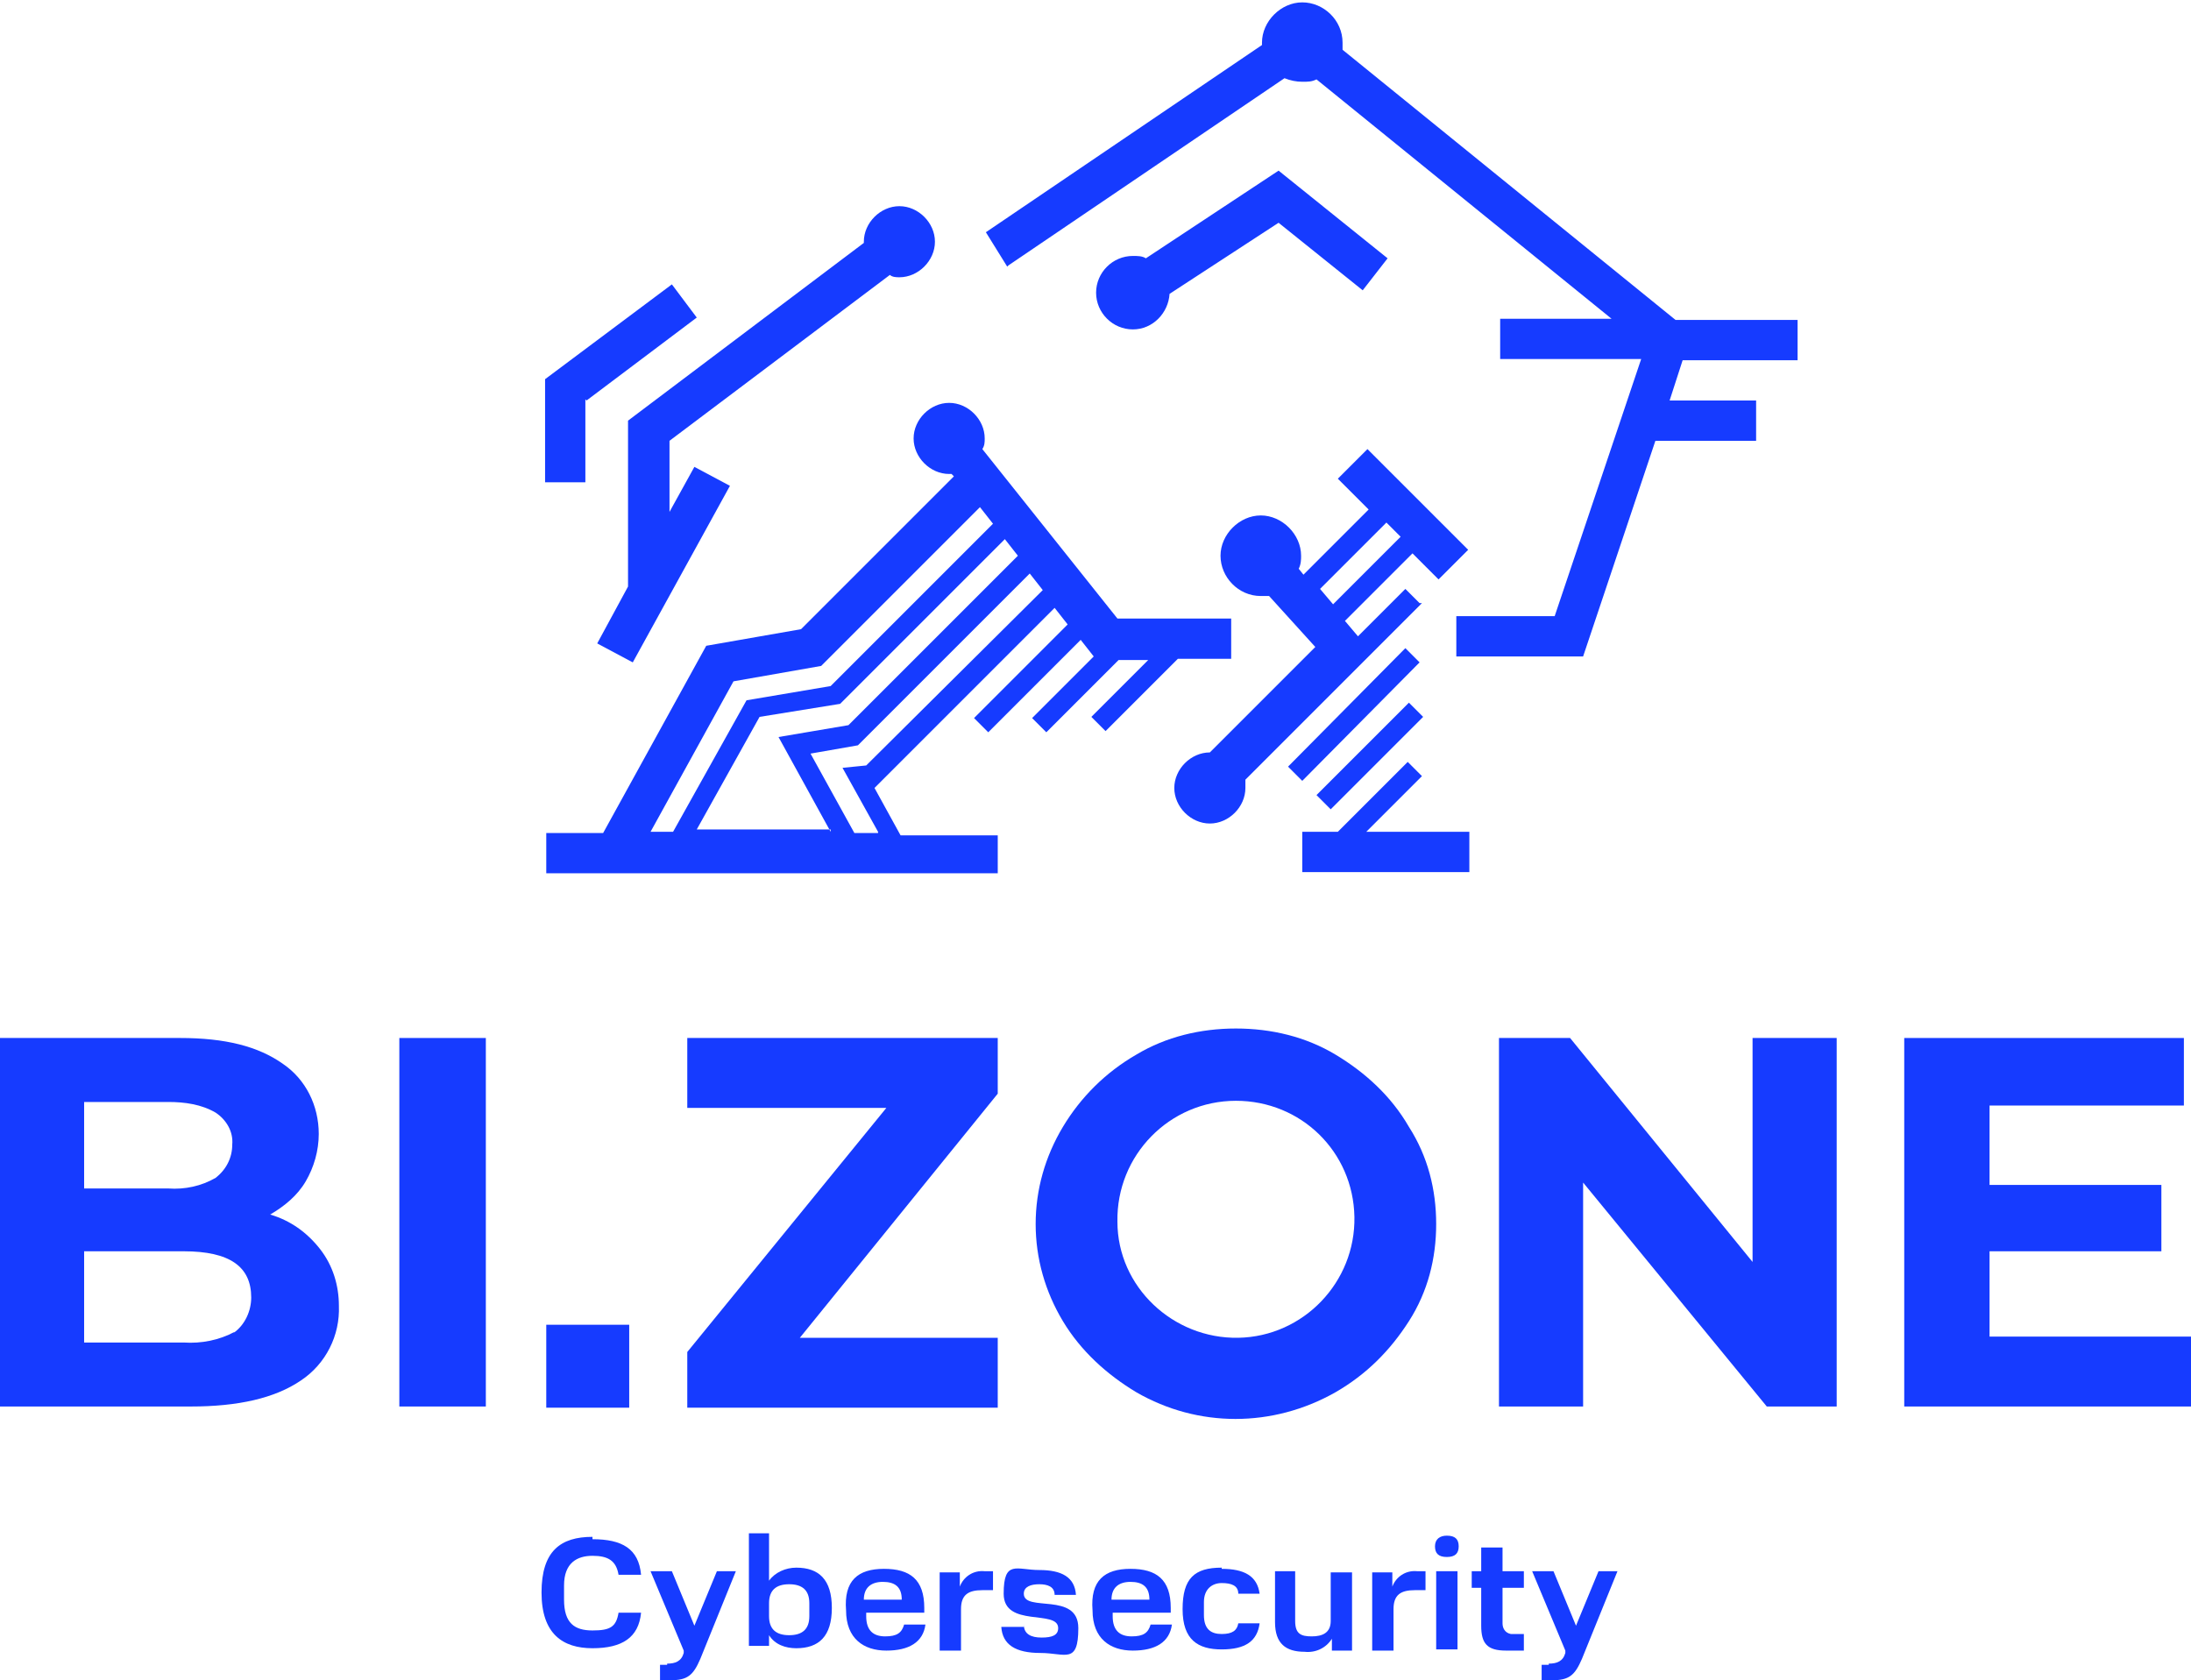
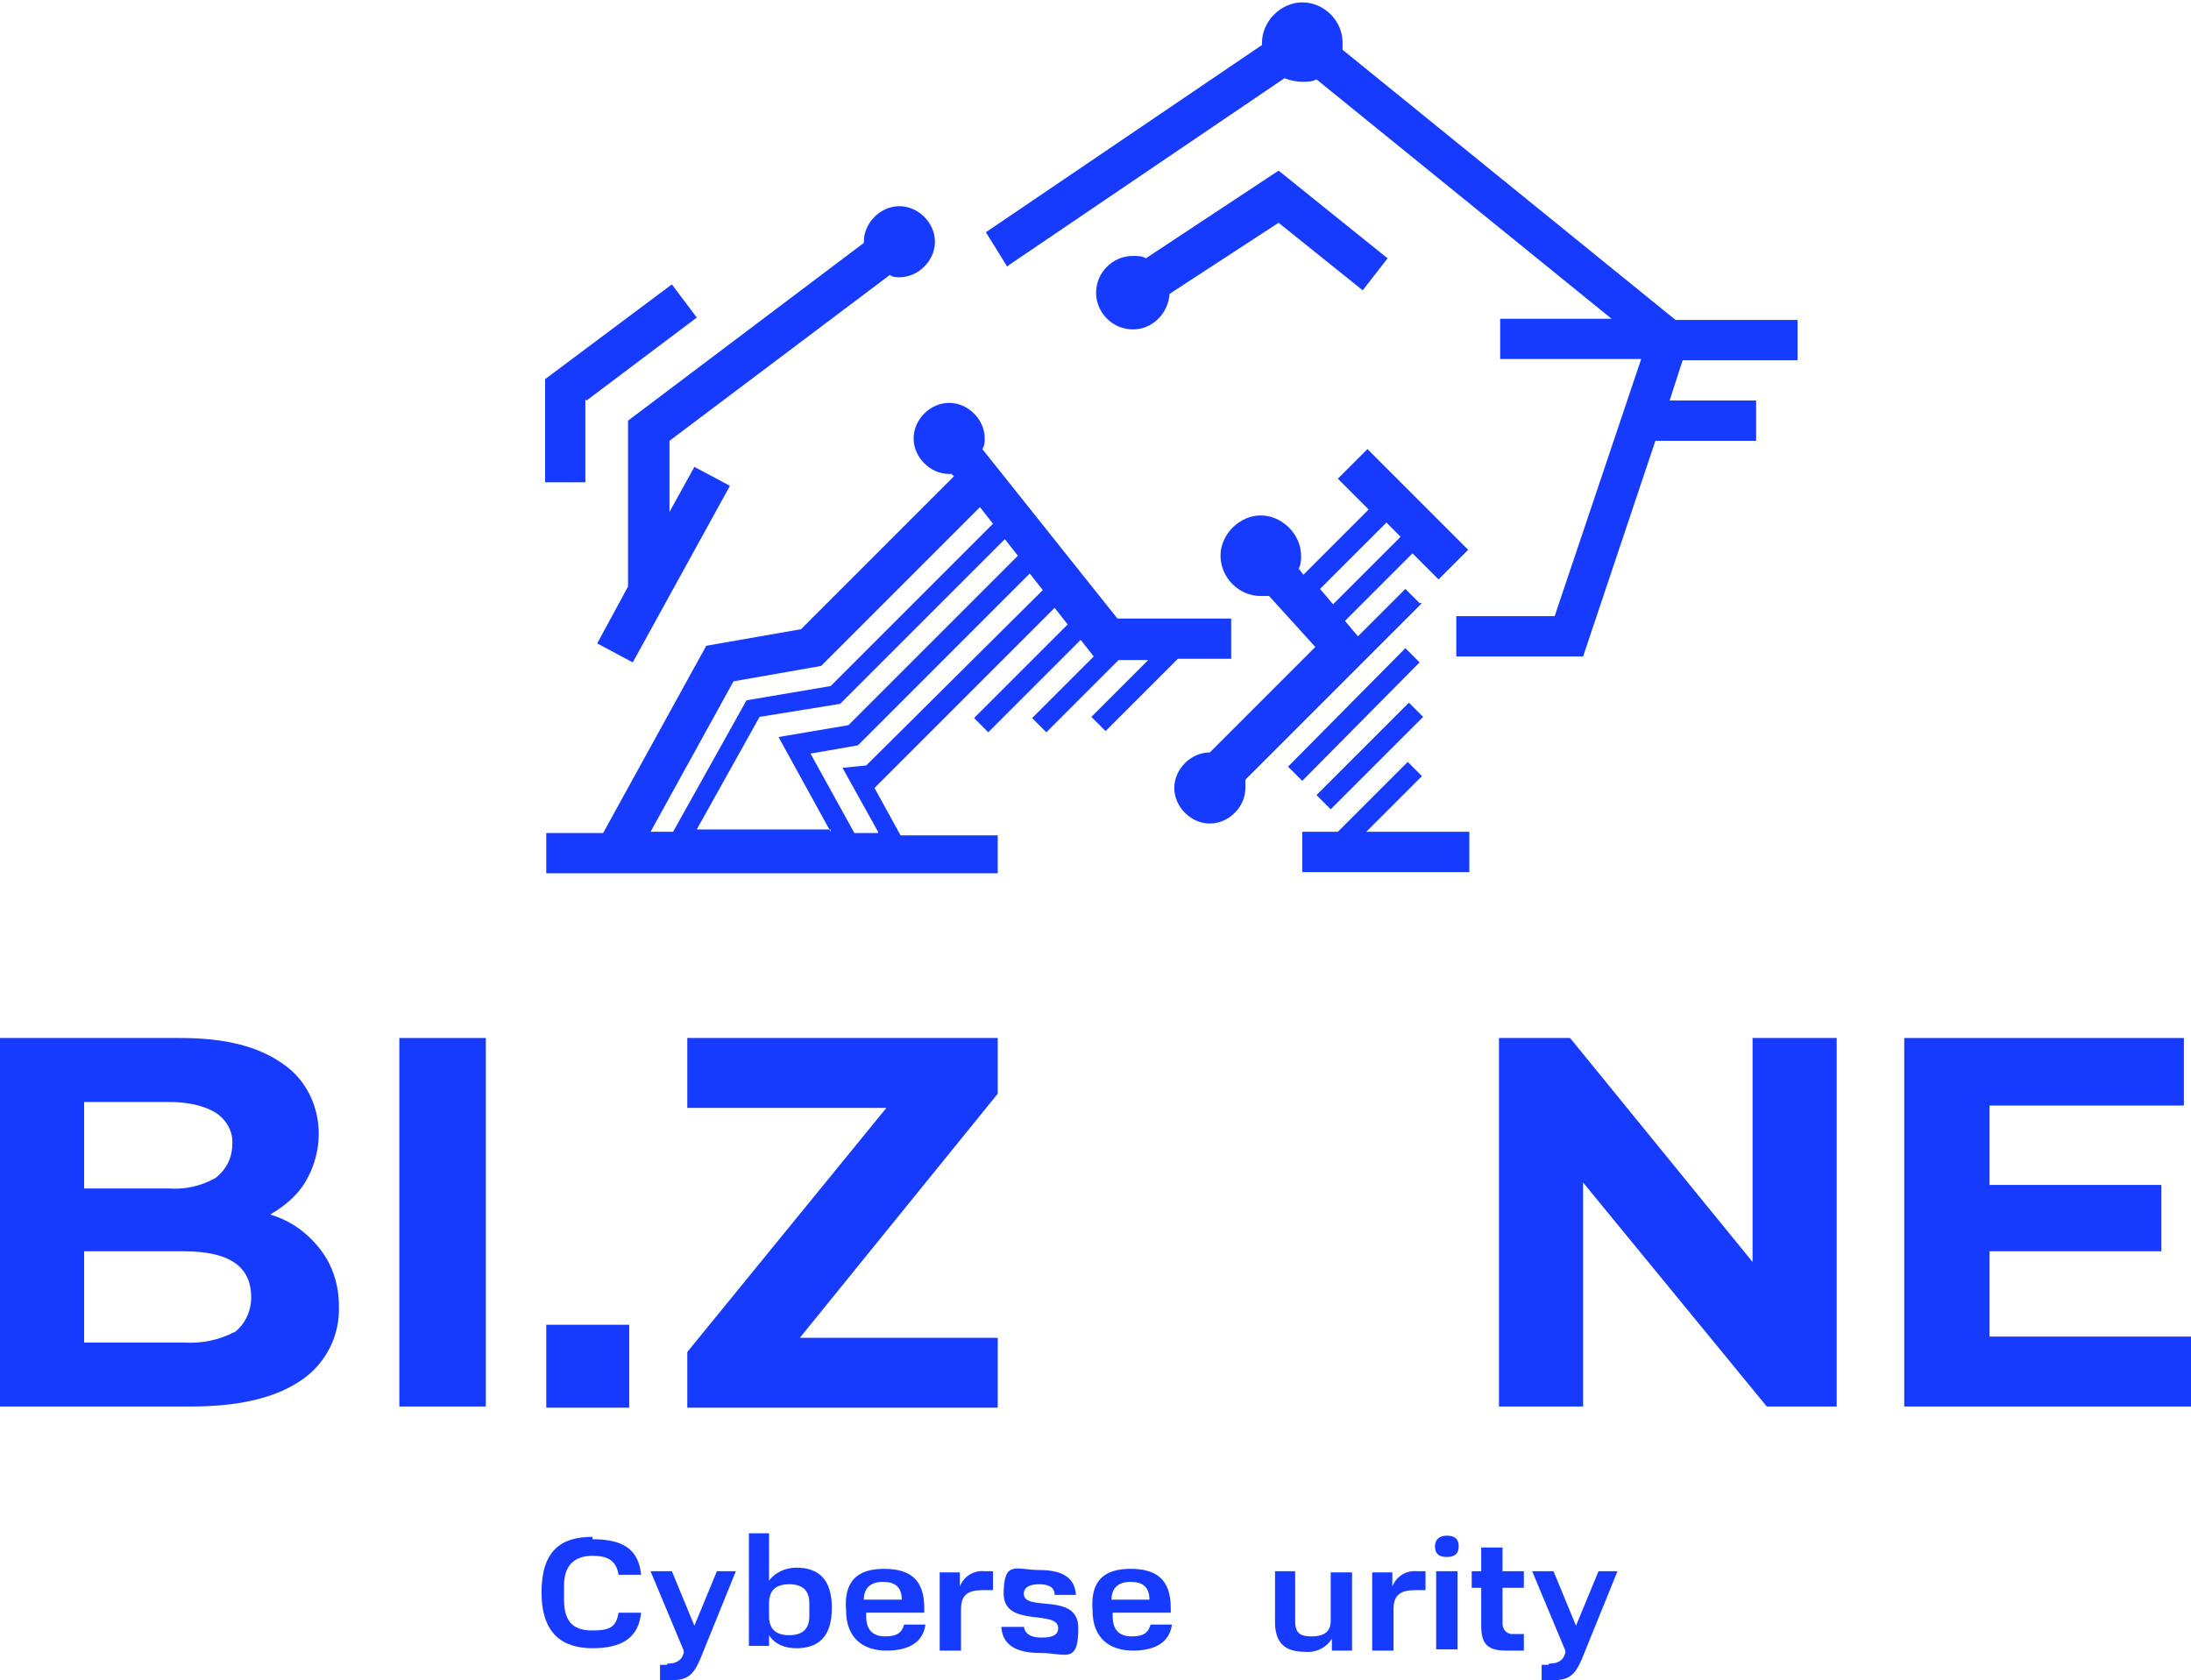
<svg xmlns="http://www.w3.org/2000/svg" version="1.1" viewBox="0 0 184.9 141.8">
  <defs>
    <style> .cls-1 { fill-rule: evenodd; } .cls-1, .cls-2 { fill: #163bff; } </style>
  </defs>
  <g>
    <g id="Logo_x5F_SQ">
      <g>
        <path class="cls-1" d="M72.9,20.6v-.2c0-1.6,1.4-3,3-3s3,1.4,3,3-1.4,3-3,3h0c-.2,0-.6,0-.8-.2l-18.6,14v6l2.1-3.8,3,1.6-8.2,14.9-3-1.6,2.6-4.8v-14l19.9-15ZM84.2,73.7h-38.1v-3.4h4.8l8.7-15.8,8-1.4,12.9-12.9-.2-.2h-.2c-1.6,0-3-1.4-3-3s1.4-3,3-3,3,1.4,3,3h0c0,.3,0,.6-.2.9l11.4,14.3h9.6v3.4h-4.5l-6.1,6.1-1.2-1.2,4.8-4.8h-2.5l-6.1,6.1-1.2-1.2,5.2-5.2-1.1-1.4-7.8,7.8-1.2-1.2,7.9-7.9-1.1-1.4-15.2,15.2h0l2.2,4h8.2v3.4ZM56.8,70.2l6.2-11.1,7.1-1.2,13.7-13.7-1.1-1.4-13.4,13.4-7.4,1.3-7,12.7h1.9ZM70.1,70.2l-4.4-8,5.9-1,14.3-14.3-1.1-1.4-13.9,13.9-6.8,1.1-5.3,9.5h11.3ZM74.1,70.2l-3-5.4,2-.2,14.9-14.8-1.1-1.4-14.5,14.5-4,.7,3.7,6.7h2ZM115,24.5l2.1-2.7-9.2-7.4-11.2,7.4c-.3-.2-.7-.2-1.1-.2-1.7,0-3.1,1.4-3.1,3.1s1.4,3.1,3.1,3.1,3-1.4,3.1-3l9.2-6,7.1,5.7ZM85.1,22.4l23.3-15.8c.5.2,1,.3,1.5.3s.8,0,1.2-.2l24.9,20.2h-9.4v3.4h11.9l-7.3,21.7h-8.3v3.4h10.7l6.1-18.2h8.5v-3.4h-7.3l1.1-3.4h9.7v-3.4h-10.3l-28.1-22.8c0-.2,0-.3,0-.6,0-1.9-1.6-3.4-3.4-3.4s-3.4,1.6-3.4,3.4h0v.2l-23.3,15.8,1.8,2.9ZM120,50.9l-14.9,14.9c0,.2,0,.4,0,.7,0,1.6-1.4,3-3,3s-3-1.4-3-3h0c0-1.6,1.4-3,3-3h0l8.9-8.9-3.9-4.3c-.2,0-.5,0-.7,0-1.9,0-3.4-1.6-3.4-3.4s1.6-3.4,3.4-3.4,3.4,1.6,3.4,3.4h0c0,.3,0,.7-.2,1.1l.4.5,5.5-5.5-2.6-2.6,2.5-2.5,8.5,8.5-2.5,2.5-2.2-2.2-5.7,5.7,1.1,1.3,4-4,1.2,1.2ZM112.5,51l5.7-5.7-1.2-1.2-5.6,5.6,1.1,1.3ZM119.8,55.9l-1.2-1.2-9.9,10,1.2,1.2,9.9-10ZM111.1,67.1l1.2,1.2,7.8-7.8-1.2-1.2-7.8,7.8ZM124,70.2h-8.7l4.7-4.7-1.2-1.2-5.9,5.9h-3v3.4h14.1v-3.4h0ZM49.5,33.8l9.3-7-2.1-2.8-10.7,8v8.7h3.4v-7Z" />
        <g>
          <path class="cls-2" d="M46.1,111.8h7v7h-7v-7Z" />
-           <path class="cls-1" d="M112.7,89c2.5,1.5,4.7,3.5,6.2,6.1,1.6,2.5,2.3,5.3,2.3,8.2s-.7,5.7-2.3,8.2c-1.6,2.5-3.6,4.5-6.2,6-5.3,3-11.6,3-16.8,0-2.5-1.5-4.7-3.5-6.2-6s-2.3-5.3-2.3-8.2.8-5.7,2.3-8.2c1.5-2.5,3.6-4.6,6.2-6.1,2.5-1.5,5.4-2.2,8.4-2.2,3,0,5.9.7,8.4,2.2ZM94.3,103.1c0,5.5,4.7,9.9,10.2,9.8s9.9-4.7,9.8-10.2-4.5-9.8-10-9.8c-5.6,0-10.1,4.6-10,10.2h0Z" />
          <path class="cls-2" d="M41,87.6h-7.3v31.1h7.3v-31.1Z" />
          <path class="cls-2" d="M184.9,113v5.7h-24.2v-31.1h23.6v5.7h-16.4v6.7h14.5v5.6h-14.5v7.2h17Z" />
          <path class="cls-2" d="M155,118.7v-31.1h-7.1v18.9l-15.4-18.9h-6v31.1h7.1v-18.9l15.5,18.9h5.9Z" />
          <path class="cls-2" d="M84.2,112.9v5.9h-26.2v-4.7l16.8-20.6h-16.8v-5.9h26.2v4.7l-16.7,20.6h16.7Z" />
          <path class="cls-1" d="M27,105.4c-1.1-1.4-2.5-2.4-4.2-2.9,1.2-.7,2.3-1.6,3-2.8.7-1.2,1.1-2.6,1.1-4,0-2.4-1.1-4.6-3-5.9-2.1-1.5-4.9-2.2-8.7-2.2H0v31.1h16.1c4,0,7.1-.7,9.3-2.2,2.1-1.4,3.3-3.8,3.2-6.3,0-1.7-.5-3.4-1.6-4.8ZM7.1,100.3v-7.3h7.1c1.4,0,2.8.2,4,.9.9.6,1.5,1.6,1.4,2.7,0,1.1-.5,2.1-1.4,2.8-1.2.7-2.6,1-4,.9h-7.1ZM19.8,112.4c-1.3.7-2.8,1-4.3.9H7.1v-7.7h8.4c3.9,0,5.7,1.3,5.7,3.9,0,1.1-.5,2.3-1.5,3h0Z" />
        </g>
        <g>
          <path class="cls-2" d="M50,129.9c2.5,0,3.9.8,4.1,3h-1.9c-.2-1.2-.9-1.6-2.2-1.6s-2.4.6-2.4,2.5v1.2c0,2,.9,2.6,2.4,2.6s2-.3,2.2-1.5h1.9c-.2,2.1-1.6,3-4.1,3s-4.3-1.2-4.3-4.7,1.6-4.7,4.3-4.7Z" />
          <path class="cls-2" d="M56.3,140.4c.7,0,1.2-.2,1.4-.9v-.2c0,0-2.8-6.7-2.8-6.7h1.8l1.9,4.6,1.9-4.6h1.6l-3,7.4c-.6,1.4-1.1,1.8-2.5,1.8h-.9v-1.3h.6Z" />
          <path class="cls-2" d="M64.9,129.6v3.8c.5-.7,1.4-1.1,2.3-1.1,1.9,0,3,1,3,3.4s-1.1,3.4-3,3.4c-.9,0-1.8-.3-2.3-1.1v.9h-1.7v-9.5h1.7ZM68.3,135.3c0-1.1-.6-1.6-1.7-1.6s-1.7.5-1.7,1.6v1.1c0,1.1.6,1.6,1.7,1.6s1.7-.5,1.7-1.6v-1.1Z" />
          <path class="cls-2" d="M74.6,132.4c2.2,0,3.4.9,3.4,3.3v.4h-4.9v.3c0,1.2.6,1.7,1.6,1.7s1.4-.3,1.6-1h1.8c-.2,1.5-1.4,2.2-3.3,2.2s-3.4-1-3.4-3.4c-.2-2.5,1-3.5,3.2-3.5ZM72.9,135h3.2c0-1.1-.6-1.5-1.6-1.5s-1.6.5-1.6,1.5Z" />
          <path class="cls-2" d="M81,132.6v1.3c.3-.8,1.1-1.4,2.1-1.3h.7v1.6h-.9c-1.2,0-1.8.4-1.8,1.6v3.5h-1.8v-6.6h1.7Z" />
          <path class="cls-2" d="M86.4,137.1c0,.8.6,1.1,1.5,1.1s1.4-.2,1.4-.8c0-1.6-4.6,0-4.6-2.9s1.1-2,3-2,3,.6,3.1,2.1h-1.8c0-.7-.6-.9-1.3-.9s-1.3.2-1.3.8c0,1.6,4.6-.2,4.6,2.9s-1.1,2.1-3.2,2.1-3.2-.7-3.3-2.2h1.9Z" />
          <path class="cls-2" d="M95.4,132.4c2.2,0,3.4.9,3.4,3.3v.4h-4.9v.3c0,1.2.6,1.7,1.6,1.7s1.4-.3,1.6-1h1.8c-.2,1.5-1.4,2.2-3.3,2.2s-3.4-1-3.4-3.4c-.2-2.5,1-3.5,3.2-3.5ZM93.8,135h3.2c0-1.1-.6-1.5-1.6-1.5s-1.6.5-1.6,1.5Z" />
-           <path class="cls-2" d="M103.1,132.4c1.9,0,3,.6,3.2,2.1h-1.8c0-.7-.6-.9-1.4-.9s-1.5.5-1.5,1.6v1.1c0,1.2.6,1.6,1.5,1.6s1.3-.3,1.4-.9h1.8c-.2,1.5-1.2,2.2-3.2,2.2s-3.3-.8-3.3-3.4,1-3.5,3.3-3.5Z" />
          <path class="cls-2" d="M107.5,132.6h1.8v4.2c0,1.1.5,1.3,1.4,1.3s1.6-.3,1.6-1.3v-4.1h1.8v6.6h-1.7v-1c-.5.8-1.4,1.2-2.3,1.1-1.6,0-2.5-.7-2.5-2.5v-4.3h0Z" />
          <path class="cls-2" d="M117.5,132.6v1.3c.3-.8,1.1-1.4,2.1-1.3h.7v1.6h-.9c-1.2,0-1.8.4-1.8,1.6v3.5h-1.8v-6.6h1.7Z" />
          <path class="cls-2" d="M122.1,129.6c.7,0,1,.3,1,.9s-.3.9-1,.9-1-.3-1-.9.4-.9,1-.9ZM123,132.6v6.6h-1.8v-6.6h1.8Z" />
          <path class="cls-2" d="M125,134h-.8v-1.4h.8v-2h1.8v2h1.8v1.4h-1.8v3c0,.4.2.8.7.9h1.1v1.4h-1.5c-1.6,0-2.1-.6-2.1-2.1v-3.2h0Z" />
          <path class="cls-2" d="M130.7,140.4c.7,0,1.2-.2,1.4-.9v-.2c0,0-2.8-6.7-2.8-6.7h1.8l1.9,4.6,1.9-4.6h1.6l-3,7.4c-.6,1.4-1.1,1.8-2.5,1.8h-.9v-1.3h.6Z" />
        </g>
      </g>
    </g>
  </g>
</svg>